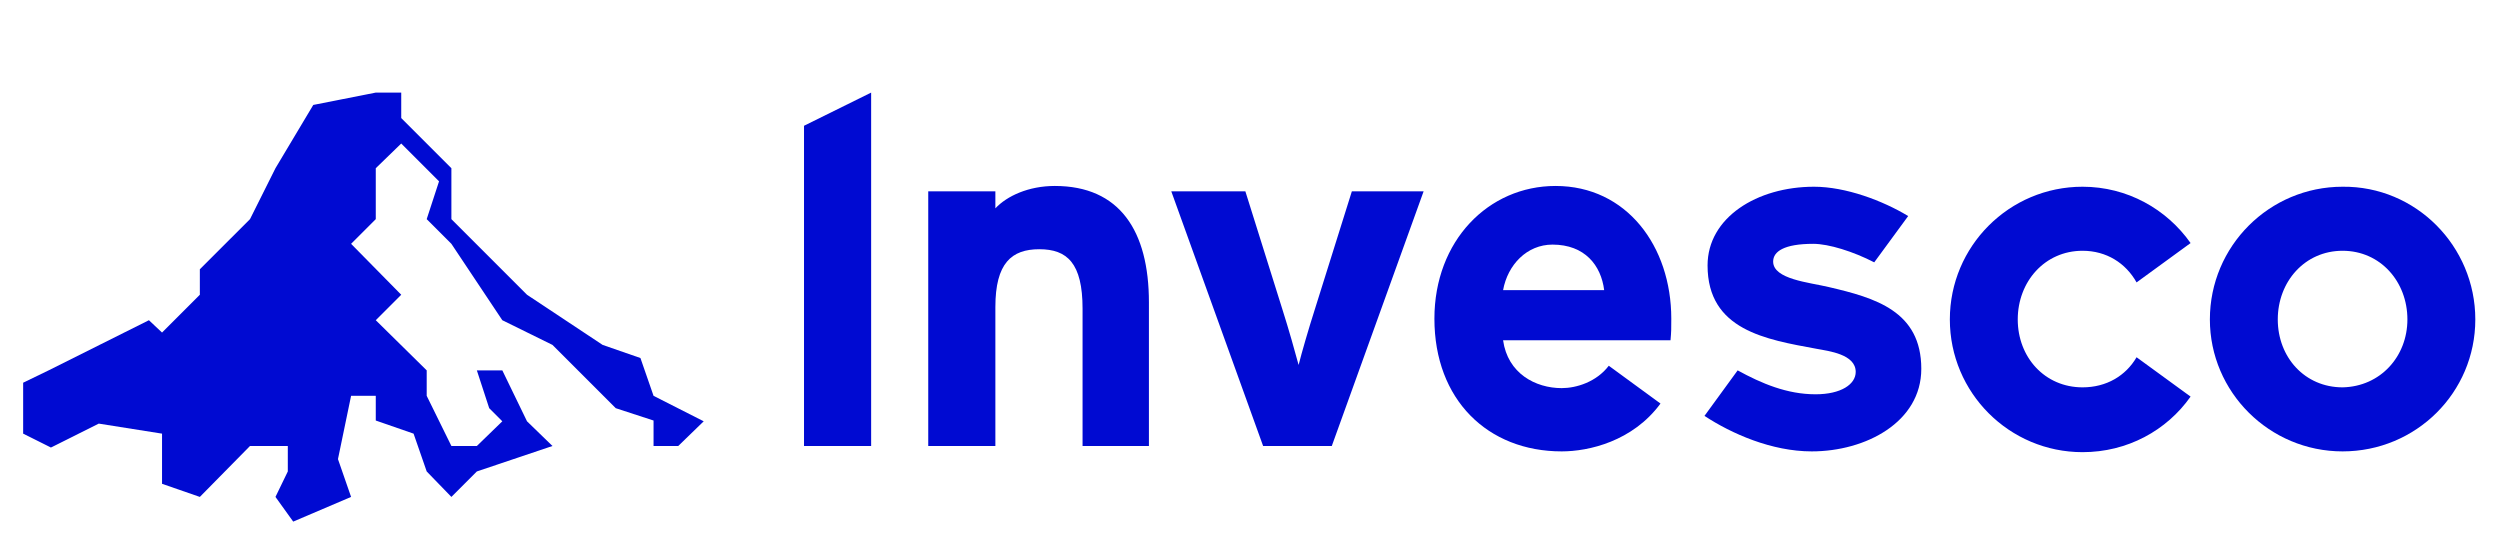
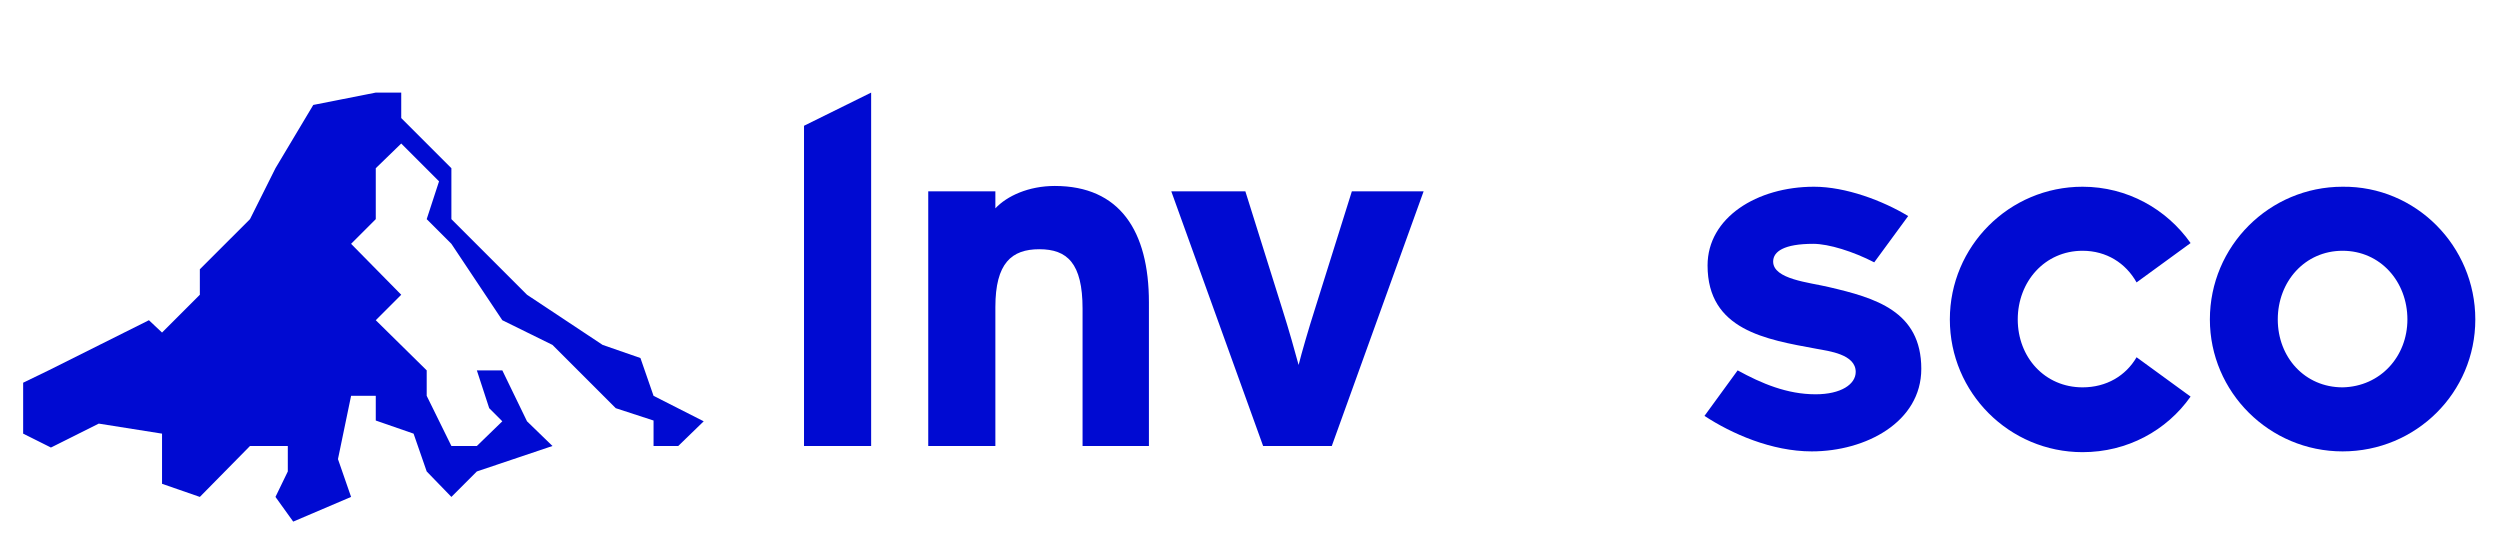
<svg xmlns="http://www.w3.org/2000/svg" version="1.1" x="0px" y="0px" viewBox="0 0 324 70" style="enable-background:new 0 0 324 70;" xml:space="preserve">
  <style type="text/css">
	.st0{fill:#000AD2;}
</style>
  <g id="_x31_">
    <g>
      <polygon class="st0" points="61.8,61.1 58.5,64.4 55.3,61.1 53.6,56.2 48.7,54.5 48.7,51.3 45.5,51.3 43.8,59.5 45.5,64.4     38,67.6 35.7,64.4 37.3,61.1 37.3,57.8 32.4,57.8 25.9,64.4 21,62.7 21,59.5 21,56.2 12.8,54.9 6.6,58 3,56.2 3,49.6 6.3,48     19.3,41.5 21,43.1 25.9,38.2 25.9,34.9 32.4,28.4 35.7,21.8 40.6,13.6 48.7,12 52,12 52,15.3 58.5,21.8 58.5,28.4 68.3,38.2     78.1,44.7 83,46.4 84.7,51.3 91.2,54.6 87.9,57.8 84.7,57.8 84.7,54.5 79.8,52.9 71.6,44.7 65.1,41.5 58.5,31.6 55.3,28.4     56.9,23.5 52,18.6 48.7,21.8 48.7,28.4 45.5,31.6 52,38.2 48.7,41.5 55.3,48 55.3,51.3 58.5,57.8 61.8,57.8 65.1,54.6 63.4,52.9     61.8,48 65.1,48 68.3,54.6 71.6,57.8   " />
      <g>
        <path class="st0" d="M235.3,51.1c3.3,0,5.2-1.3,5.2-2.9c0-2.3-3.5-2.7-5.1-3c-6.5-1.2-14.1-2.4-14.1-10.8     c0-6.2,6.4-10.2,13.8-10.2c4.1,0,8.9,1.8,12.2,3.8l-4.4,6c-2.7-1.4-5.9-2.4-7.9-2.4c-3.8,0-5.2,1-5.2,2.3c0,2.3,4.7,2.7,7.2,3.3     c6,1.4,12,3.1,12,10.6c0,6.9-7.2,10.7-14.2,10.7c-5.2,0-10.4-2.3-13.9-4.6l4.3-5.9C228.3,49.7,231.6,51.1,235.3,51.1z" />
        <g>
          <g>
            <path class="st0" d="M104.2,57.8V16.3l8.7-4.3v45.8H104.2z" />
          </g>
          <path class="st0" d="M149,57.8h-8.7V40c0-5.9-2-7.7-5.6-7.7s-5.7,1.8-5.7,7.5v18h-8.7v-33h8.7V27c1.5-1.6,4.3-2.9,7.7-2.9      c8.4,0,12.2,5.8,12.2,15.1V57.8z" />
          <path class="st0" d="M184.5,24.8l-11.9,33h-8.9l-11.9-33h9.6l4.8,15.3c0.8,2.5,1.7,5.7,2.1,7.2c0.4-1.6,1.3-4.7,2.1-7.2      l4.8-15.3H184.5z" />
-           <path class="st0" d="M202.4,58.5c-9.6,0-16.5-6.7-16.5-17.2c0-10.1,7-17.2,15.7-17.2c9.2,0,15,7.8,15,17.2c0,1.3,0,1.7-0.1,2.8      h-21.7c0.6,4.3,4.2,6.2,7.6,6.2c1.9,0,4.5-0.8,6.1-2.9l6.7,4.9C211.6,57.2,205.9,58.5,202.4,58.5z M207.9,37.6      c-0.4-3.2-2.5-5.9-6.7-5.9c-3.3,0-5.8,2.6-6.4,5.9H207.9z" />
          <path class="st0" d="M269.9,32.5c-4.9,0-8.4,4-8.4,8.9c0,4.9,3.5,8.8,8.4,8.8c3.1,0,5.6-1.5,7-3.9l7,5.1      c-3.1,4.4-8.2,7.2-14,7.2c-9.5,0-17.2-7.7-17.2-17.2c0-9.5,7.7-17.2,17.2-17.2c5.8,0,10.9,2.9,14,7.3l-7,5.1      C275.5,34.1,273,32.5,269.9,32.5z" />
          <path class="st0" d="M320.8,41.4c0,9.5-7.7,17.1-17.2,17.1c-9.5,0-17.2-7.7-17.2-17.1c0-9.5,7.7-17.2,17.2-17.2      C313.1,24.1,320.8,31.9,320.8,41.4z M312,41.4c0-4.9-3.5-8.9-8.4-8.9c-4.9,0-8.4,4-8.4,8.9c0,4.9,3.5,8.8,8.4,8.8      C308.5,50.1,312,46.2,312,41.4z" />
        </g>
      </g>
    </g>
  </g>
  <g id="_x32_">
</g>
</svg>